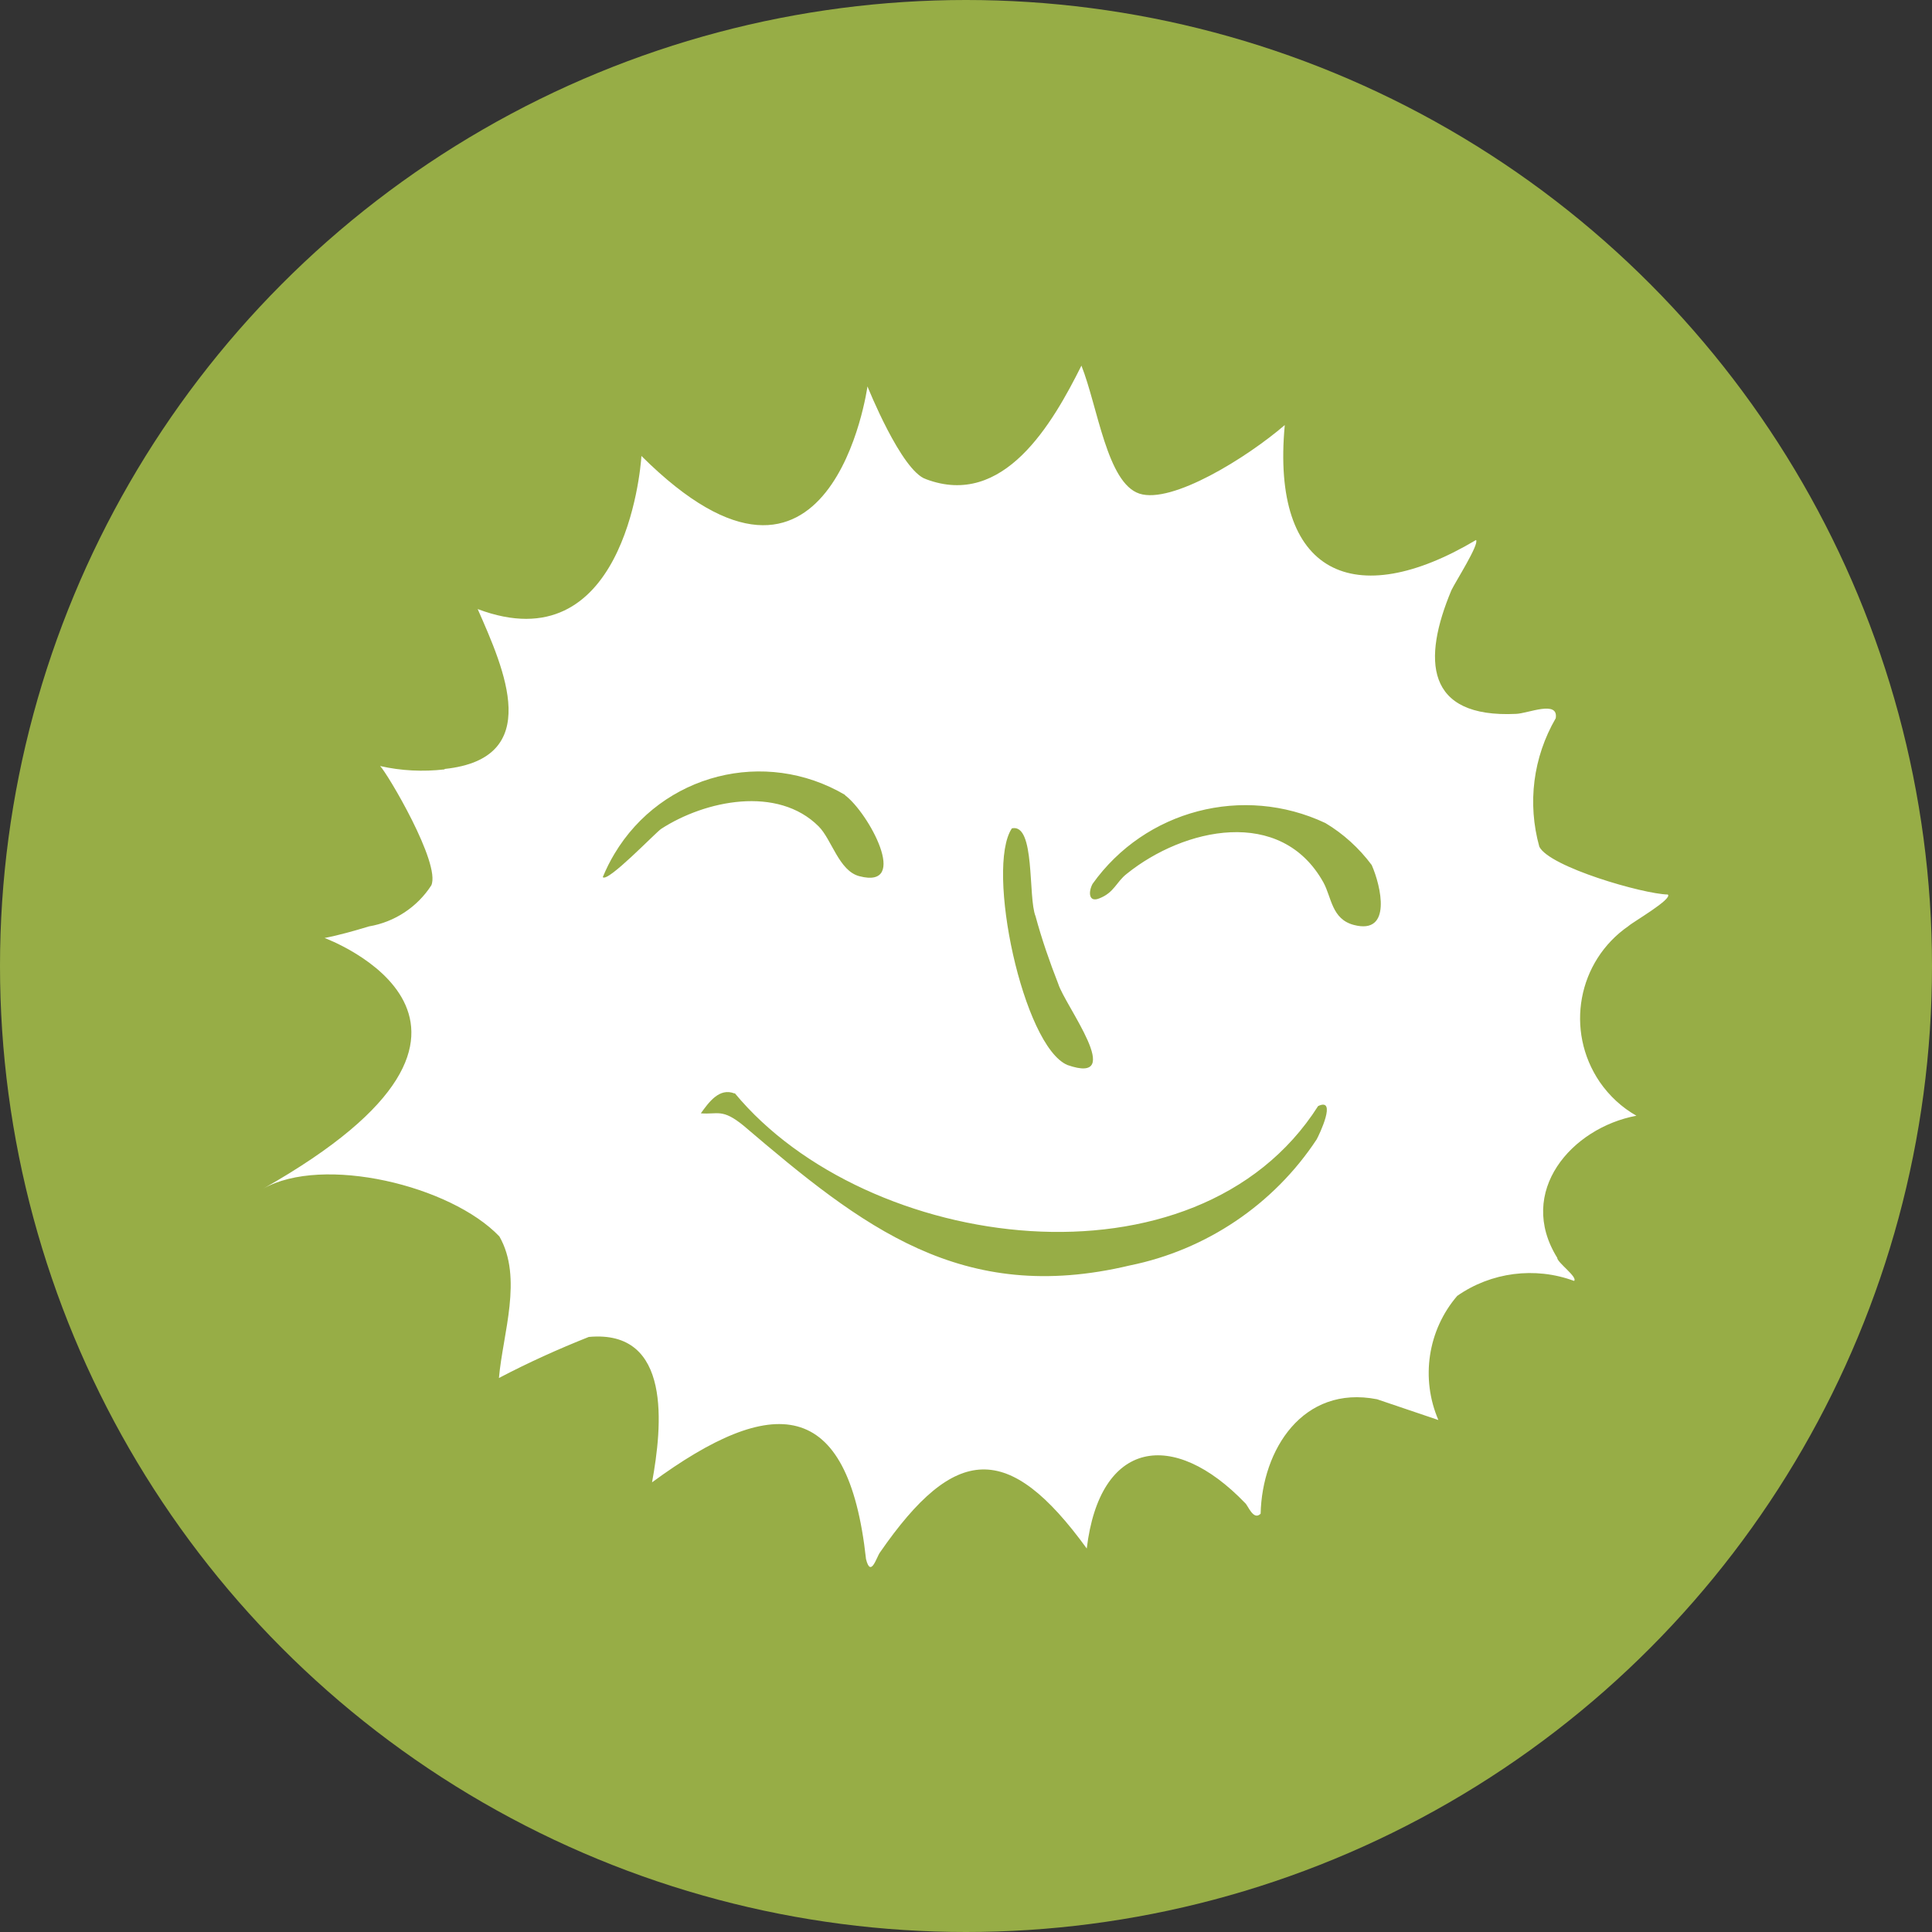
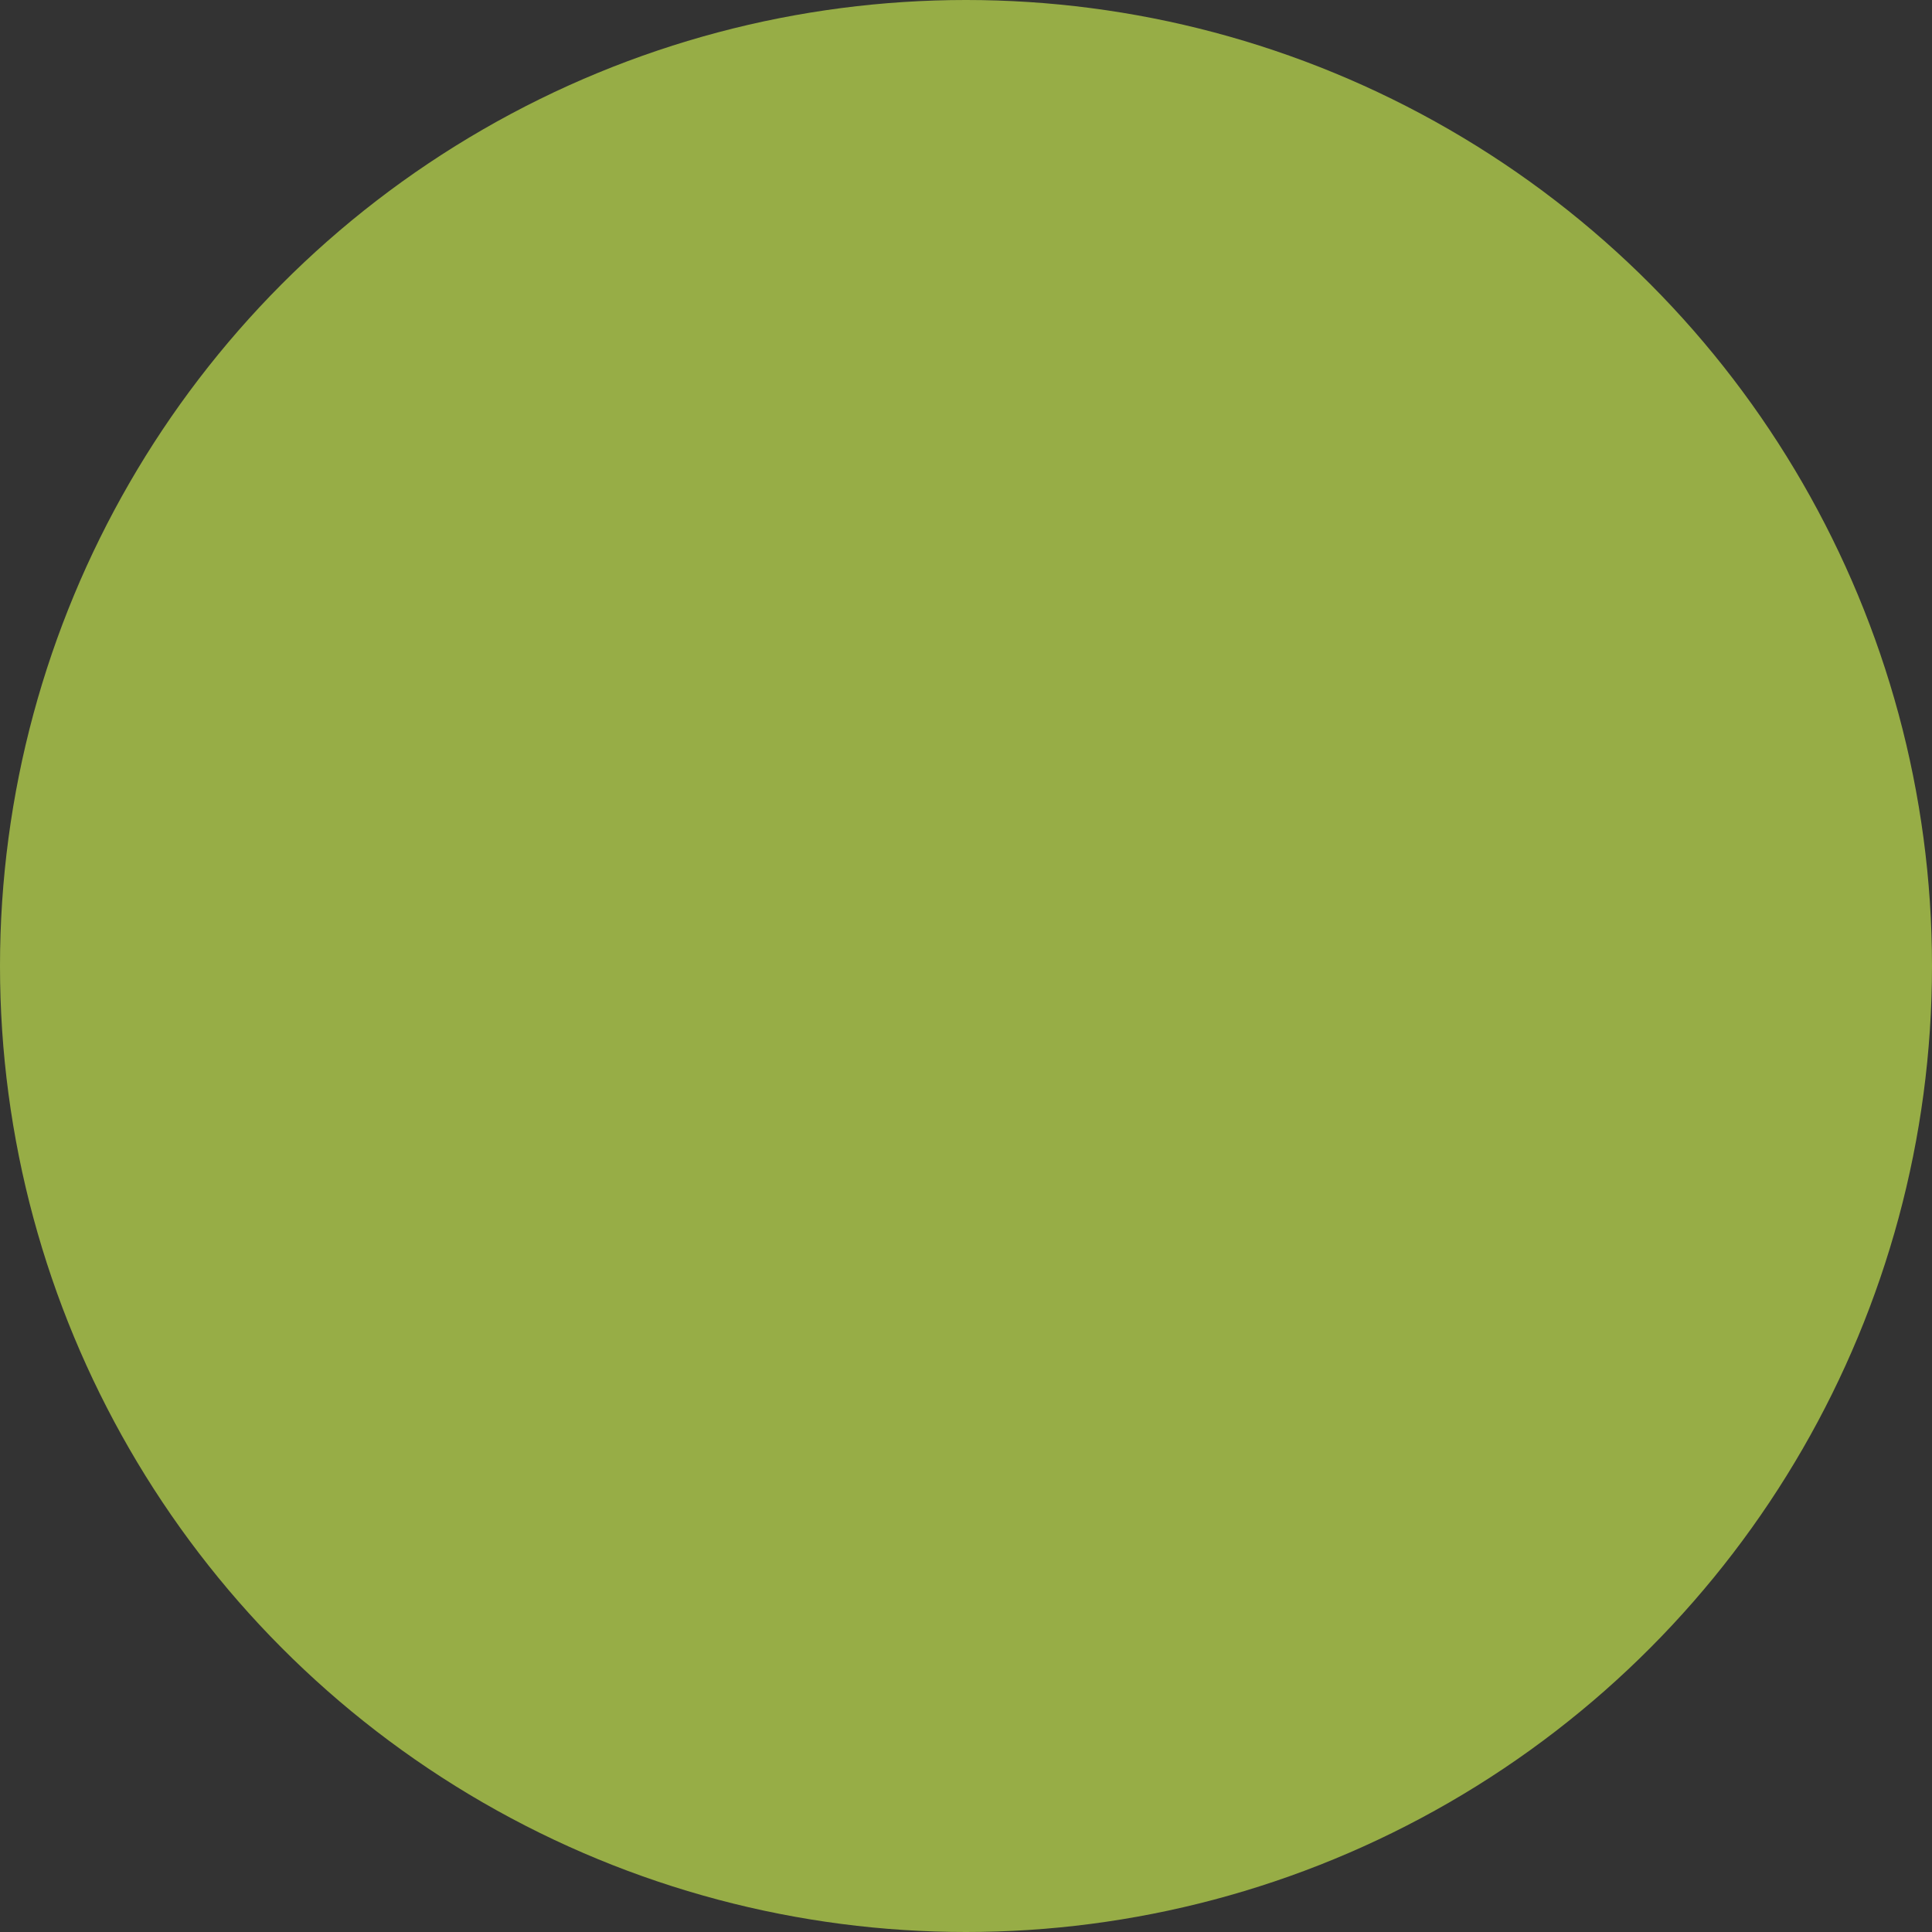
<svg xmlns="http://www.w3.org/2000/svg" id="Guides" viewBox="0 0 40 40">
  <rect x="0" y="0" width="40" height="40" fill="#333333" stroke="none" />
  <defs>
    <style>
      .cls-1 {
        fill: #97ad46;
      }

      .cls-2 {
        fill: #fff;
      }
    </style>
  </defs>
  <circle id="Ellipse_3-2" data-name="Ellipse 3-2" class="cls-1" cx="20" cy="20" r="20" />
  <g id="Group_136" data-name="Group 136">
-     <path id="Path_89" data-name="Path 89" class="cls-2" d="M9.21,15.92c2.06-.22,1.23-2.06.68-3.31,3,1.13,3.37-2.82,3.39-3.17,3.94,3.92,4.68-1.44,4.68-1.44,0,0,.7,1.75,1.21,1.92,1.61.61,2.62-1.15,3.22-2.35.34.86.53,2.43,1.2,2.65s2.22-.74,3.01-1.42c-.29,3.09,1.44,3.88,3.96,2.38.07.09-.43.87-.51,1.04-.6,1.43-.55,2.65,1.34,2.56.25-.01.88-.29.82.09-.47.81-.59,1.76-.34,2.66.21.42,2.15.98,2.66.99.11.09-.74.58-.81.65-1.06.73-1.32,2.17-.6,3.23.2.29.46.53.76.7-1.34.25-2.49,1.57-1.64,2.94,0,.1.43.4.35.48-.81-.3-1.72-.18-2.42.31-.61.71-.76,1.71-.39,2.57l-1.27-.43c-1.54-.3-2.38,1.05-2.41,2.37-.15.15-.26-.17-.32-.22-1.49-1.55-3.01-1.31-3.28.94-1.62-2.23-2.73-2.16-4.28.08-.07.09-.19.54-.29.14-.37-3.39-1.95-3.41-4.43-1.59.21-1.15.42-3.17-1.31-3.01-.63.25-1.25.53-1.86.85.08-.92.5-2.07.01-2.93-1.01-1.06-3.66-1.69-4.89-.99,6.06-3.43,1.27-5.19,1.27-5.19.31-.06.62-.15.92-.24.53-.09,1-.4,1.29-.85.2-.45-.91-2.32-1.06-2.47.44.1.89.12,1.33.07M17.5,16.46c-1.66-.98-3.79-.44-4.78,1.22-.09.15-.17.31-.24.48.1.12,1.1-.93,1.21-1,.91-.59,2.41-.9,3.26-.05.27.27.42.92.84,1.03,1.06.28.19-1.32-.3-1.68M27.44,17.04c-1.7-.8-3.73-.27-4.82,1.26-.09.17-.08.39.14.3.31-.12.35-.34.57-.51,1.18-.95,3.19-1.4,4.07.18.17.31.17.76.63.88.8.21.56-.81.37-1.24-.26-.35-.59-.65-.96-.87M20.95,17.15c-.55.82.23,4.51,1.15,4.9,1.23.43-.05-1.23-.19-1.68-.18-.46-.34-.92-.47-1.4-.16-.39,0-1.93-.49-1.82M15.21,22.64c-.32-.13-.54.19-.7.41.35.03.44-.11.89.26,2.45,2.09,4.51,3.72,7.99,2.89,1.58-.32,2.98-1.26,3.87-2.61.05-.09.43-.88.03-.69-2.52,3.96-9.35,3.03-12.08-.27" />
-   </g>
+     </g>
</svg>